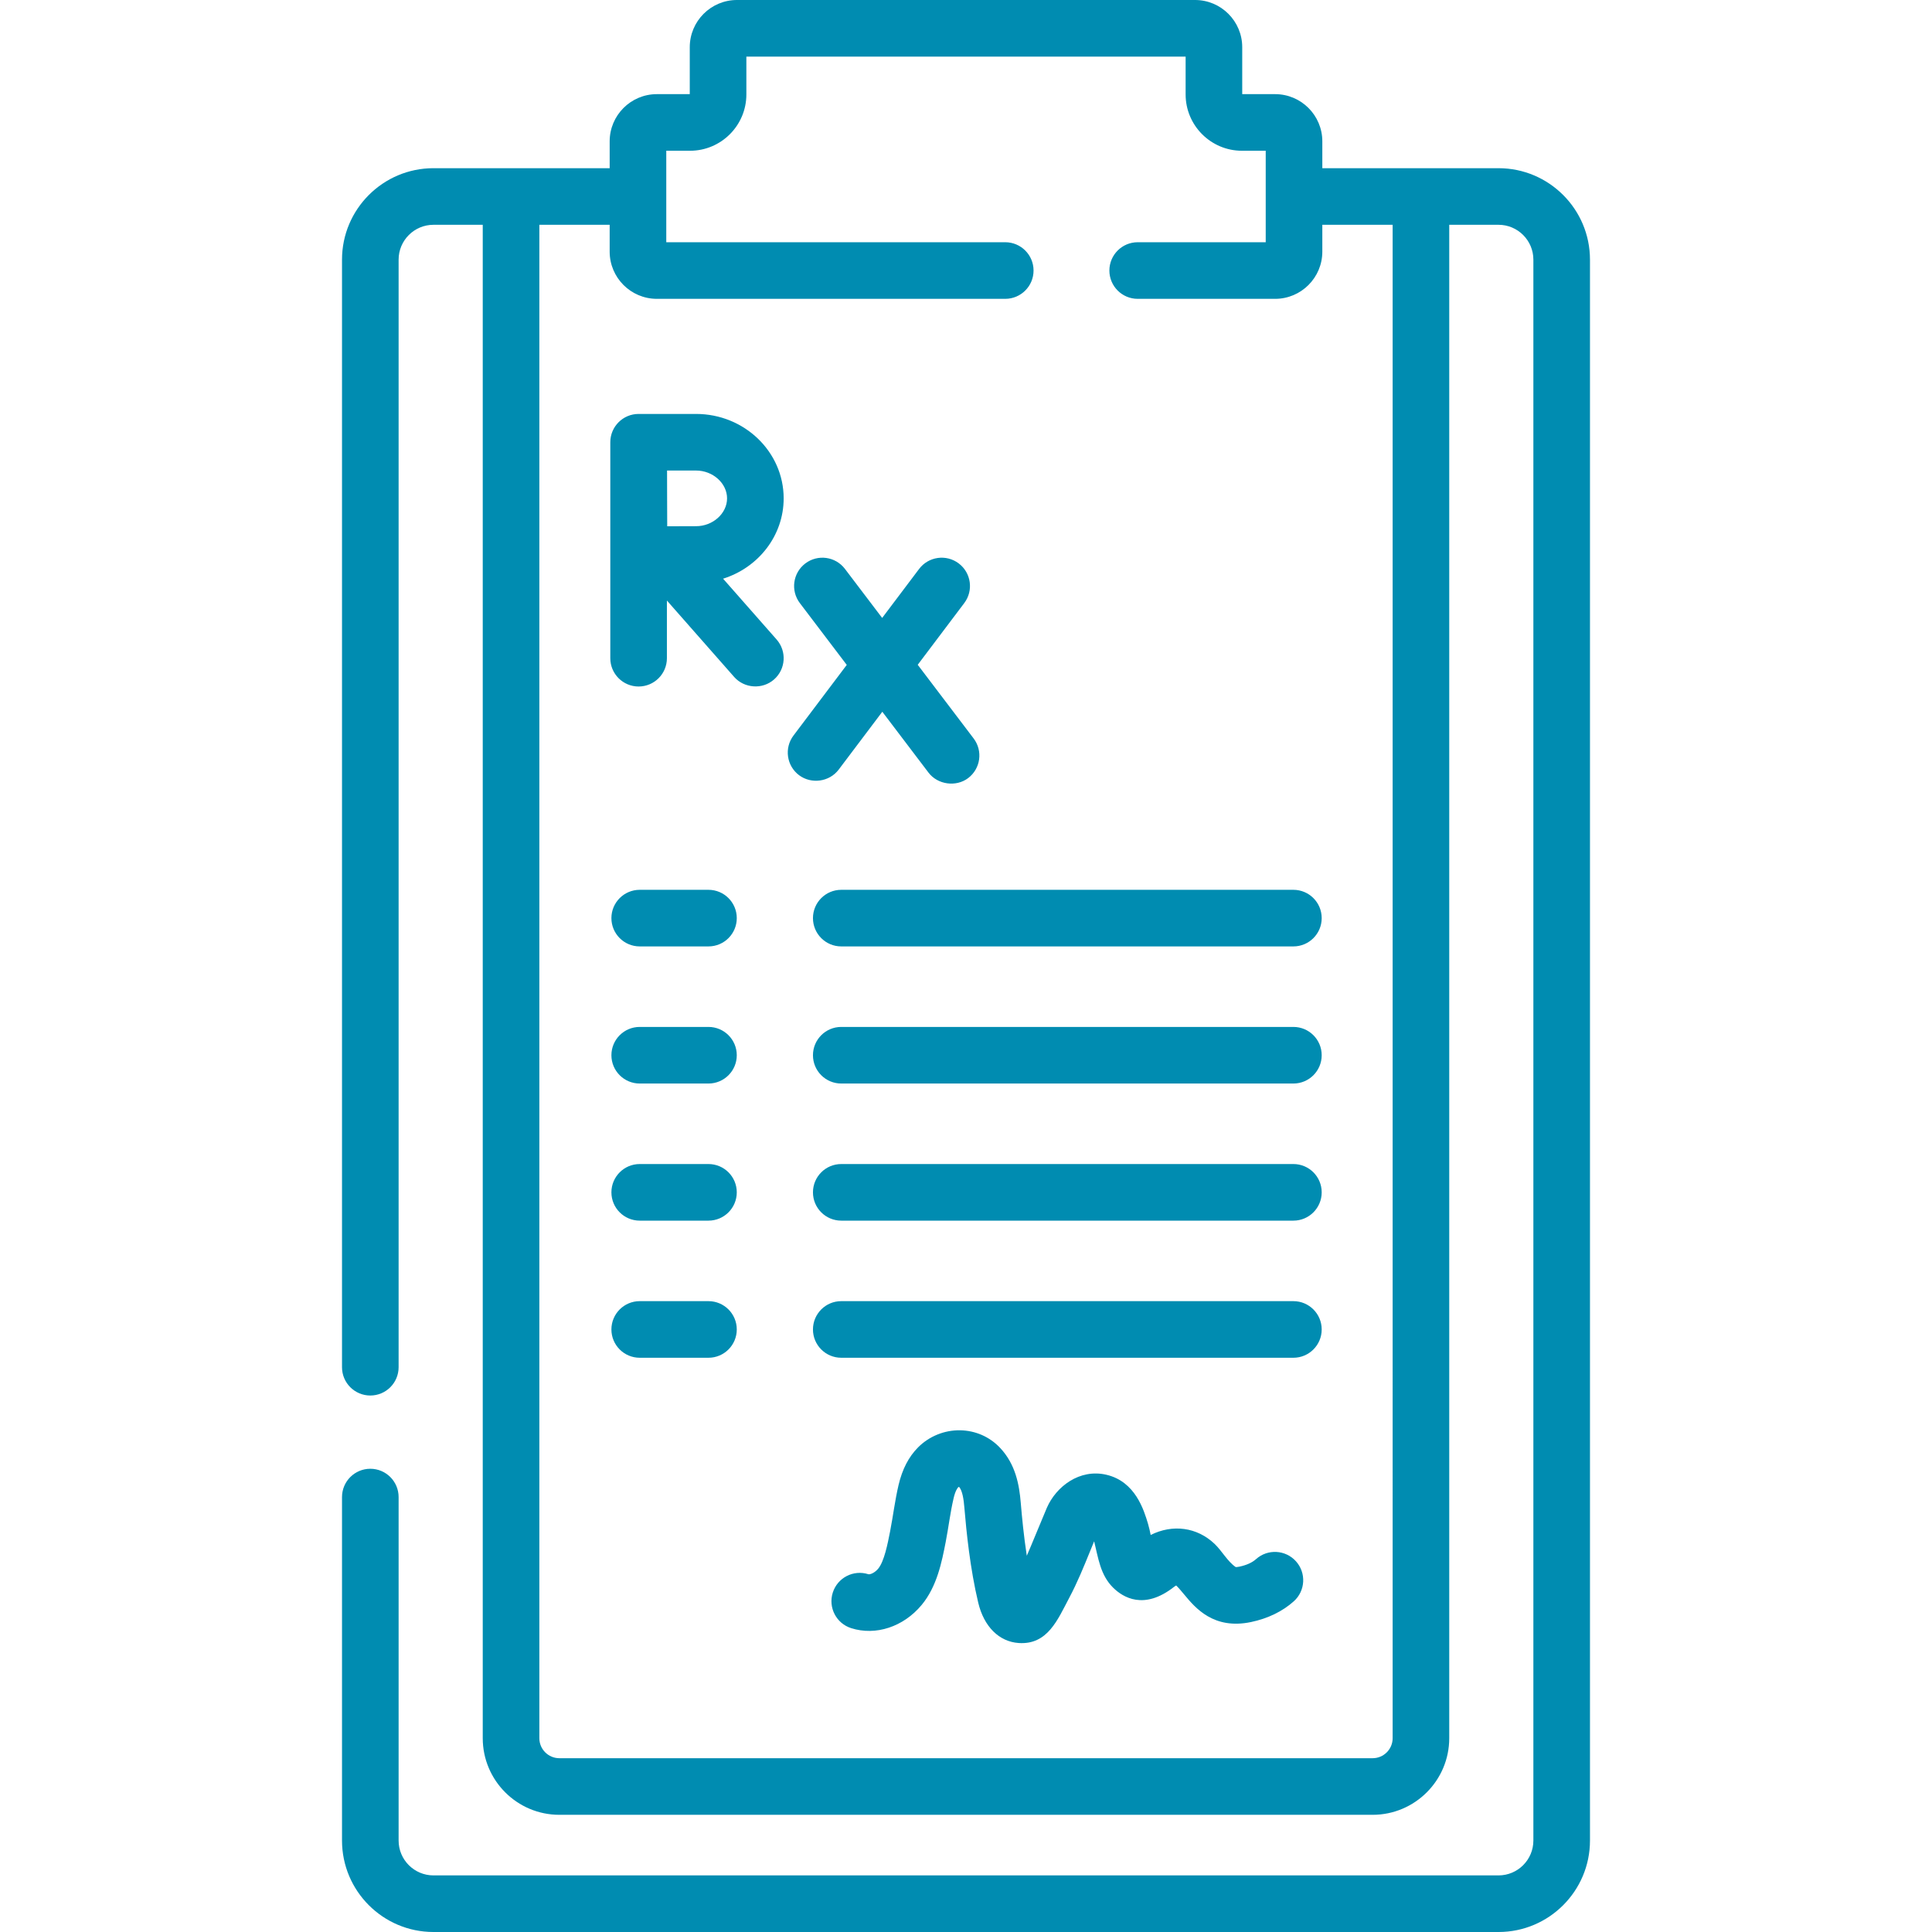
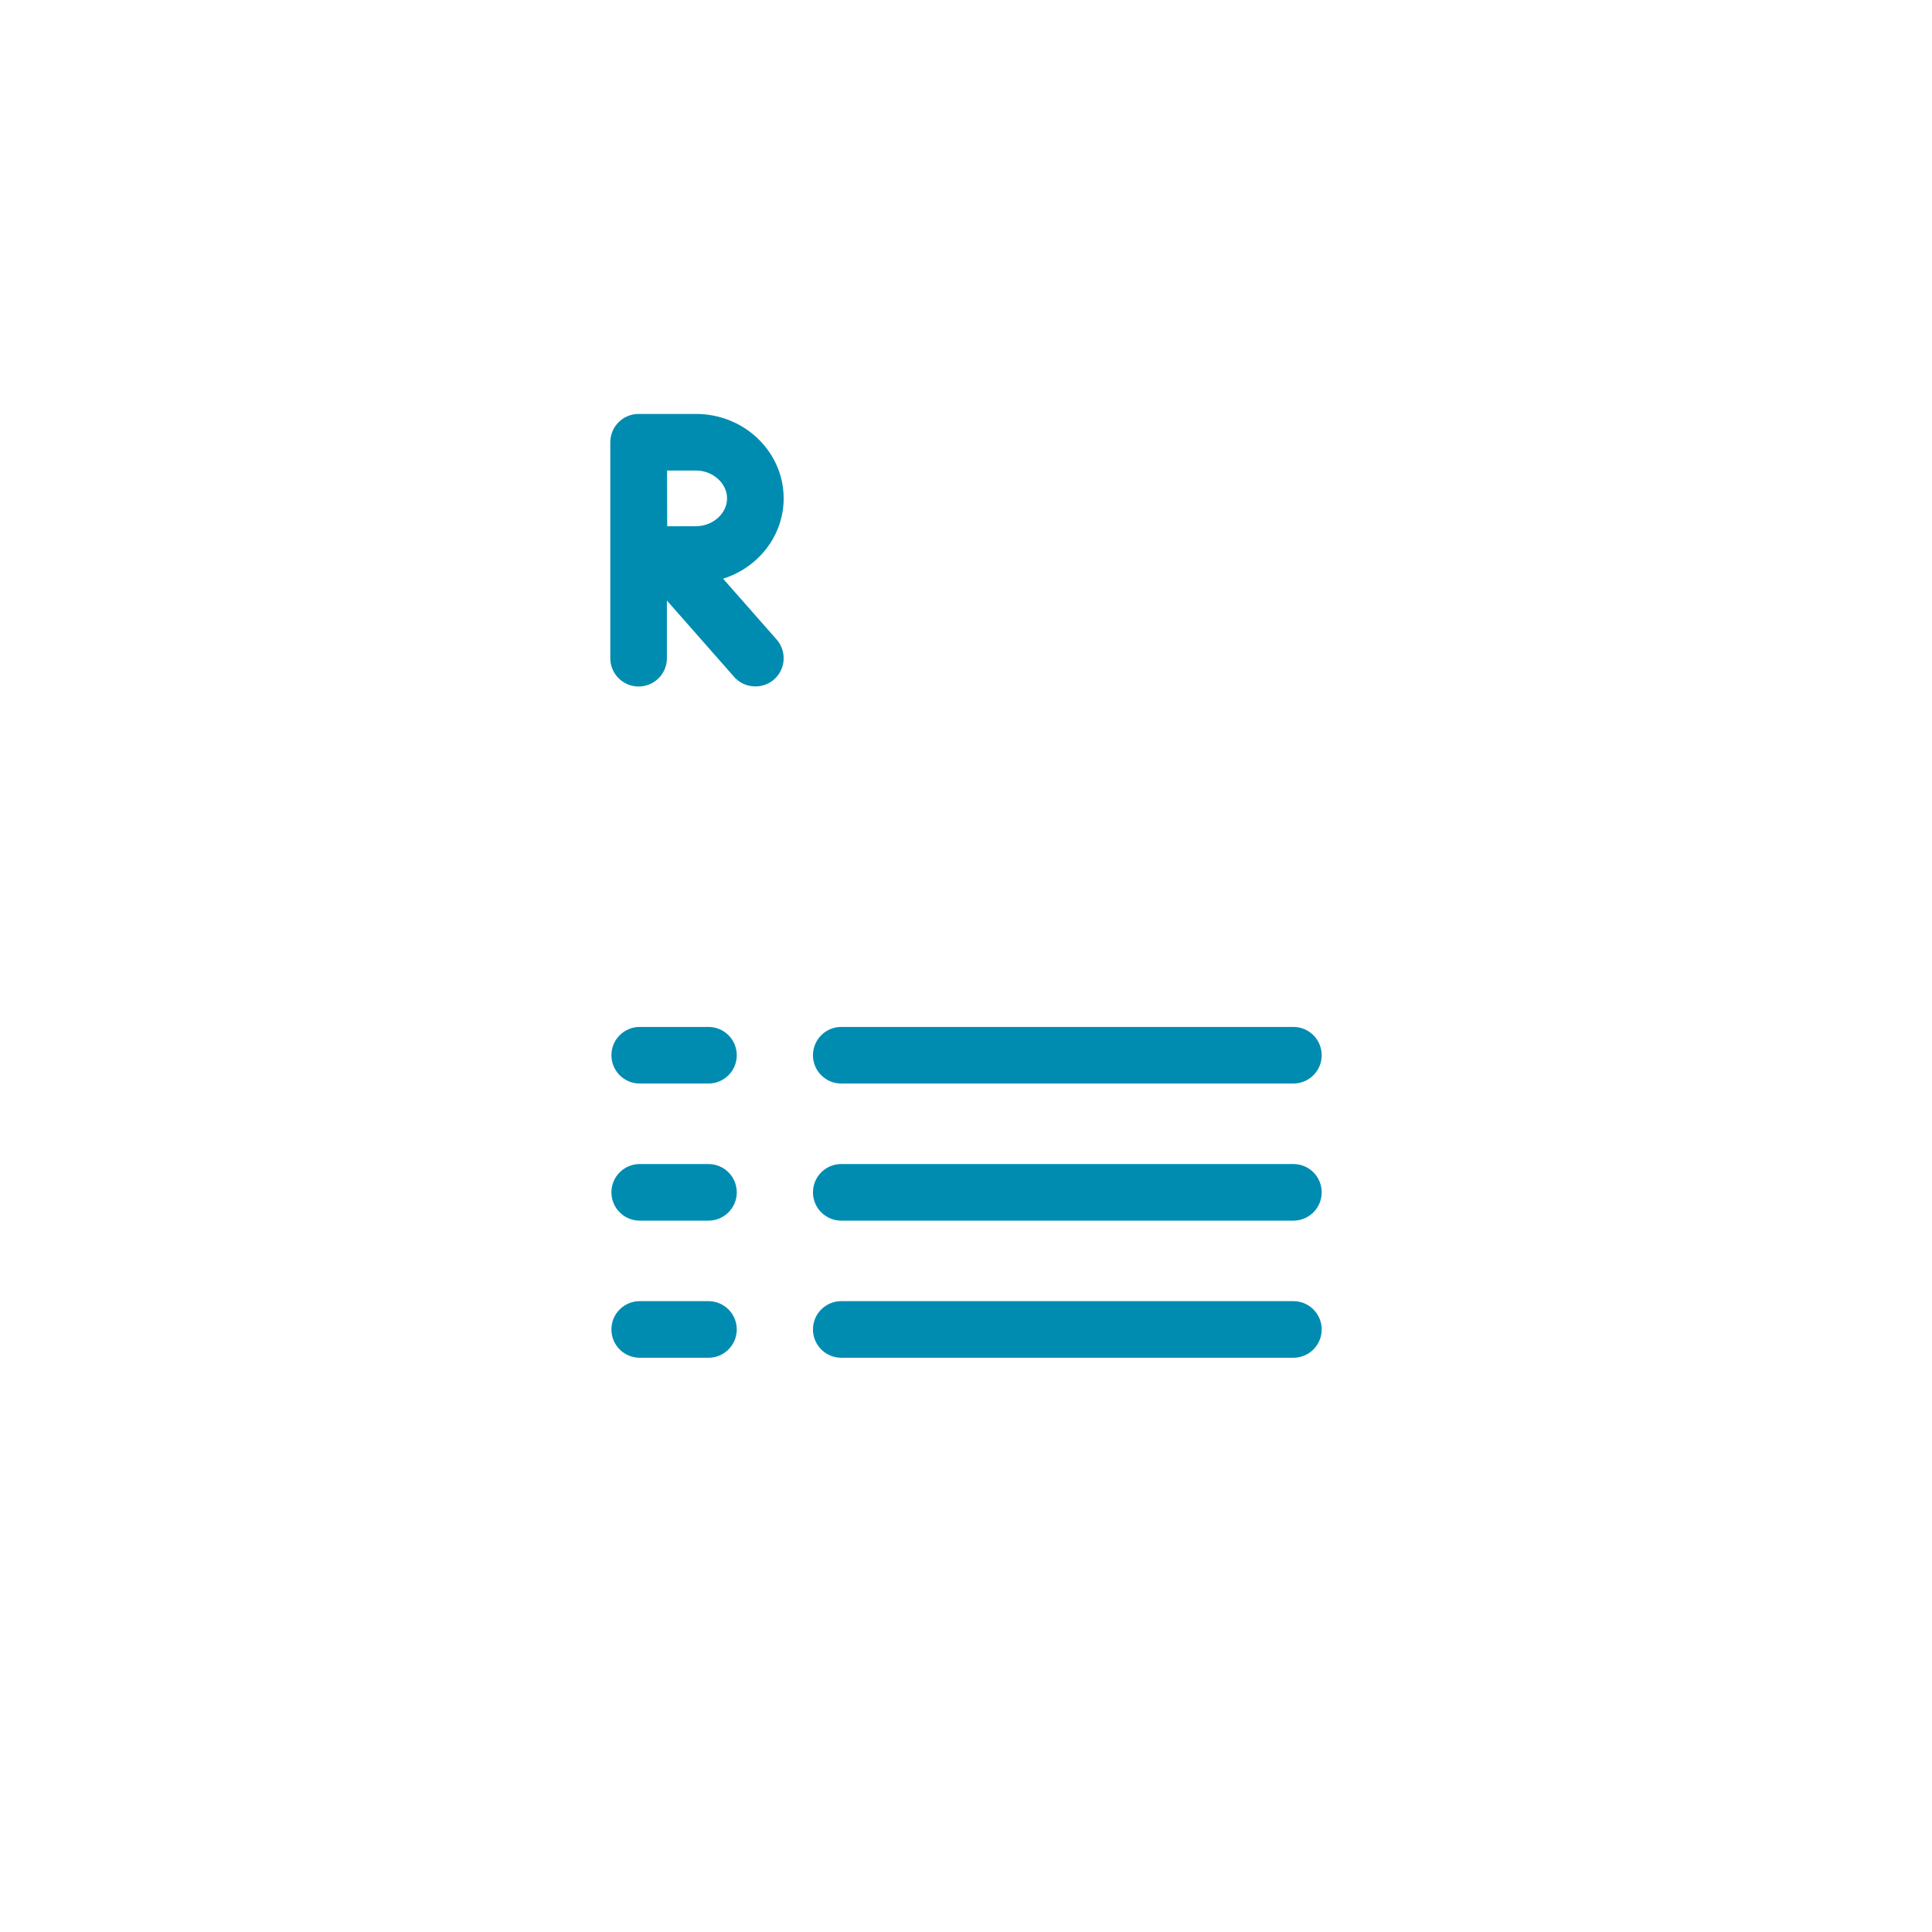
<svg xmlns="http://www.w3.org/2000/svg" id="Capa_1" enable-background="new 0 0 511.998 511.998" height="512" viewBox="0 0 511.998 511.998" width="512">
  <g>
    <g>
-       <path fill="#008cb1" d="m397.126 44.572h-46.698v-7.119c0-6.895-5.609-12.503-12.504-12.503h-8.722v-12.446c.001-6.895-5.608-12.504-12.503-12.504h-121.4c-6.895 0-12.503 5.609-12.503 12.504v12.446h-8.722c-6.895 0-12.504 5.609-12.504 12.503v7.119h-46.698c-13.363 0-24.234 10.872-24.234 24.234v293.52c0 4.142 3.358 7.5 7.5 7.5s7.5-3.358 7.5-7.5v-293.519c0-5.092 4.142-9.234 9.234-9.234h13.062v401.067c0 11.195 9.107 20.302 20.302 20.302h215.525c11.195 0 20.302-9.107 20.302-20.302v-401.068h13.062c5.092 0 9.234 4.143 9.234 9.234v418.958c0 5.092-4.142 9.234-9.234 9.234h-282.253c-5.092 0-9.234-4.142-9.234-9.234v-91.028c0-4.142-3.358-7.5-7.5-7.5s-7.5 3.358-7.5 7.5v91.028c0 13.363 10.871 24.234 24.234 24.234h282.255c13.363 0 24.234-10.871 24.234-24.234v-418.957c-.001-13.363-10.872-24.235-24.235-24.235zm-28.062 416.067c0 2.924-2.378 5.302-5.302 5.302h-215.526c-2.924 0-5.302-2.378-5.302-5.302v-401.067h18.635v7.119c0 6.895 5.609 12.503 12.504 12.503h92.33c4.142 0 7.5-3.358 7.5-7.5s-3.358-7.5-7.5-7.5h-89.833v-24.244h6.304c8.228 0 14.922-6.694 14.922-14.921v-10.029h116.407v10.029c0 8.228 6.694 14.921 14.922 14.921h6.304v24.245h-33.93c-4.142 0-7.5 3.358-7.5 7.5s3.358 7.5 7.5 7.5h36.426c6.895 0 12.504-5.609 12.504-12.503v-7.119h18.635z" />
      <path fill="#008cb1" d="m207.679 132.072c0-12.337-10.415-22.374-23.216-22.374 0 0-15.209 0-15.228 0-4.142 0-7.5 3.358-7.5 7.5v57.233c0 4.142 3.358 7.5 7.5 7.5s7.5-3.358 7.5-7.5v-15.285s17.814 20.24 17.814 20.24c2.703 3.072 7.504 3.386 10.585.675 3.109-2.737 3.412-7.476.675-10.585l-14.186-16.118c9.308-2.916 16.056-11.356 16.056-21.286zm-23.217 7.374c-1.795 0-4.79.012-7.645.025-.014-2.778-.026-5.671-.026-7.4 0-1.473-.007-4.459-.015-7.374h7.686c4.454 0 8.216 3.377 8.216 7.374.001 3.998-3.762 7.375-8.216 7.375z" />
-       <path fill="#008cb1" d="m222.257 203.957 11.564-15.336 12.247 16.138c2.425 3.196 7.31 3.867 10.508 1.44 3.299-2.504 3.944-7.208 1.44-10.508l-14.811-19.516 12.337-16.362c2.494-3.308 1.834-8.01-1.473-10.504-3.309-2.496-8.01-1.834-10.504 1.473l-9.784 12.976-9.862-12.995c-2.504-3.299-7.209-3.944-10.508-1.44s-3.944 7.208-1.44 10.508l12.426 16.373-14.117 18.722c-2.494 3.308-1.834 8.01 1.473 10.504 3.208 2.418 8.016 1.825 10.504-1.473z" />
-       <path fill="#008cb1" d="m187.752 235.809h-18.223c-4.142 0-7.5 3.358-7.5 7.5s3.358 7.5 7.5 7.5h18.223c4.142 0 7.5-3.358 7.5-7.5s-3.358-7.5-7.5-7.5z" />
-       <path fill="#008cb1" d="m342.763 235.809h-119.821c-4.142 0-7.5 3.358-7.5 7.5s3.358 7.5 7.5 7.5h119.821c4.142 0 7.5-3.358 7.5-7.5s-3.358-7.5-7.5-7.5z" />
      <path fill="#008cb1" d="m187.752 272.145h-18.223c-4.142 0-7.5 3.358-7.5 7.5s3.358 7.5 7.5 7.5h18.223c4.142 0 7.5-3.358 7.5-7.5s-3.358-7.5-7.5-7.5z" />
      <path fill="#008cb1" d="m342.763 272.145h-119.821c-4.142 0-7.5 3.358-7.5 7.5s3.358 7.5 7.5 7.5h119.821c4.142 0 7.5-3.358 7.5-7.5s-3.358-7.5-7.5-7.5z" />
      <path fill="#008cb1" d="m187.752 308.481h-18.223c-4.142 0-7.5 3.358-7.5 7.5s3.358 7.5 7.5 7.5h18.223c4.142 0 7.5-3.358 7.5-7.5s-3.358-7.5-7.5-7.5z" />
      <path fill="#008cb1" d="m342.763 308.481h-119.821c-4.142 0-7.5 3.358-7.5 7.5s3.358 7.5 7.5 7.5h119.821c4.142 0 7.5-3.358 7.5-7.5s-3.358-7.5-7.5-7.5z" />
      <path fill="#008cb1" d="m187.752 344.817h-18.223c-4.142 0-7.5 3.358-7.5 7.5s3.358 7.5 7.5 7.5h18.223c4.142 0 7.5-3.358 7.5-7.5s-3.358-7.5-7.5-7.5z" />
      <path fill="#008cb1" d="m342.763 344.817h-119.821c-4.142 0-7.5 3.358-7.5 7.5s3.358 7.5 7.5 7.5h119.821c4.142 0 7.5-3.358 7.5-7.5s-3.358-7.5-7.5-7.5z" />
-       <path fill="#008cb1" d="m332.848 413.194c-1.007.906-2.521 1.59-4.378 1.978-.566.118-.873.12-.995.114-2.146-1.467-3.669-4.298-5.564-6.113-4.686-4.488-11.174-5.303-16.971-2.392-.198-.987-.413-1.998-.713-2.996-1.089-3.625-3.356-11.168-11.006-12.959-7.127-1.671-13.339 3.132-15.788 8.74-.87 1.994-4.356 10.567-5.323 12.719-.803-5.228-1.281-10.242-1.602-14.073-.395-4.714-1.351-10.123-5.454-14.497-2.771-2.955-6.555-4.616-10.652-4.678-4.139-.054-8.171 1.587-11.095 4.524-2.492 2.504-4.187 5.771-5.18 9.985-.953 4.043-1.438 8.16-2.232 12.231-.66 3.383-1.564 8.016-3.184 9.961-.898 1.078-2.154 1.583-2.595 1.442-3.949-1.259-8.166.924-9.421 4.872-1.256 3.947.925 8.165 4.872 9.421 6.512 2.075 13.84-.335 18.67-6.134 4.081-4.899 5.356-11.436 6.381-16.689.755-3.869 1.204-7.821 2.11-11.66.454-1.926.999-2.632 1.212-2.846.089-.09.178-.106.229-.107.919 1.058 1.228 3.449 1.393 5.427.544 6.498 1.517 16.186 3.68 25.266 1.51 6.333 5.515 10.327 10.715 10.684 7.693.532 10.362-6.262 13.396-11.963 2.139-4.02 3.839-8.202 5.483-12.247.381-.938.752-1.851 1.123-2.747 1.086 4.393 1.623 8.908 5.011 12.27 2.622 2.601 8.204 6.04 16.124-.164.246-.192.454-.317.61-.395.738.729 1.431 1.562 2.161 2.441 2.898 3.486 7.75 9.323 17.675 7.246 4.446-.929 8.368-2.834 11.341-5.508 3.079-2.771 3.33-7.513.56-10.592-2.772-3.081-7.514-3.332-10.593-.561z" />
    </g>
  </g>
</svg>